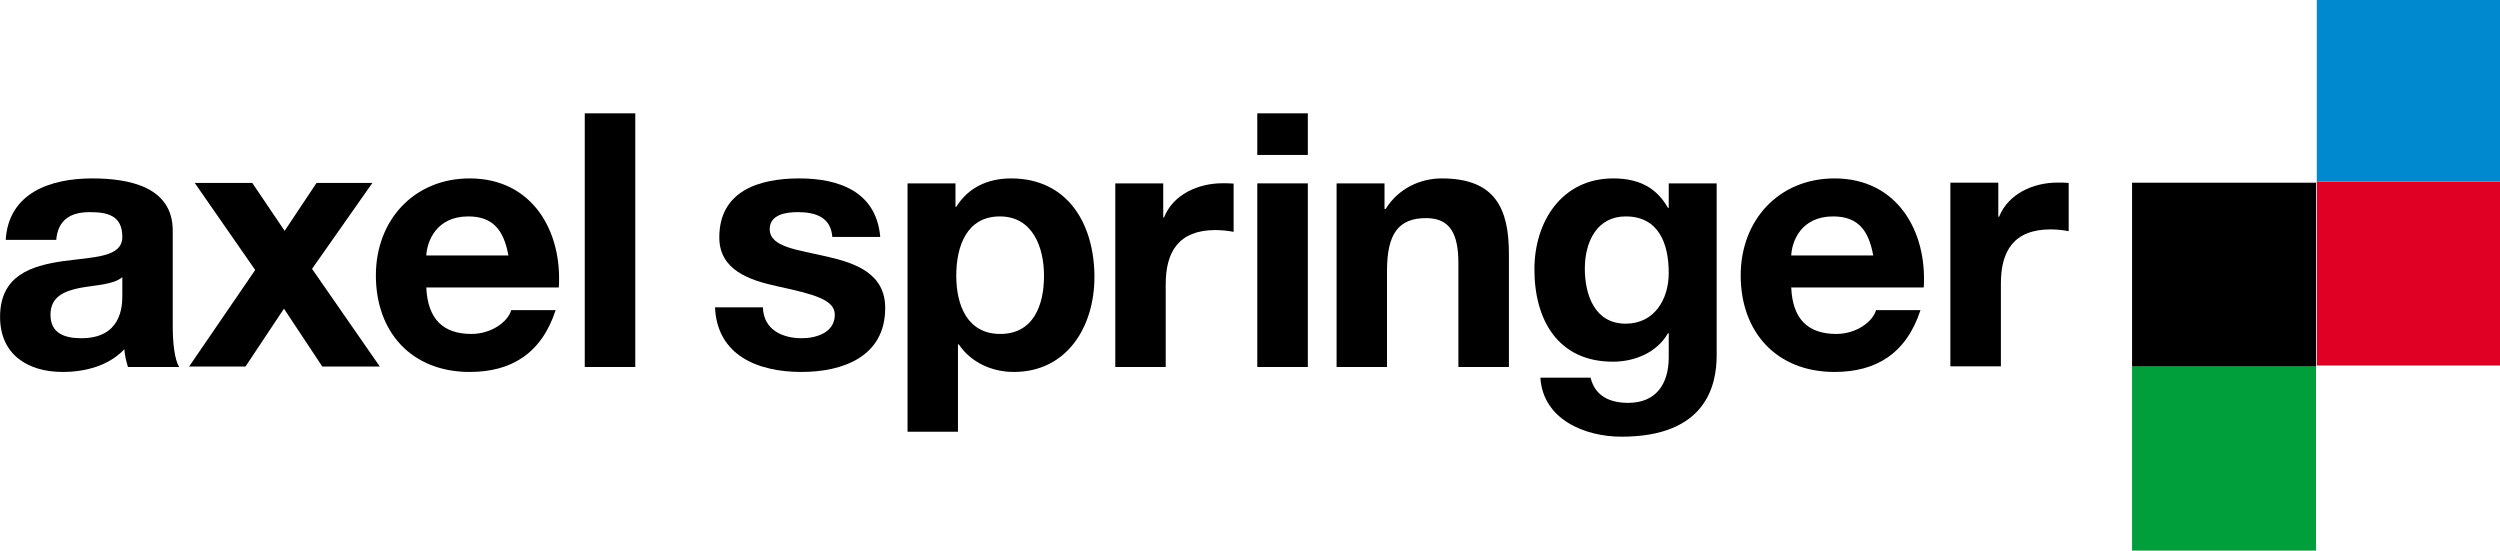
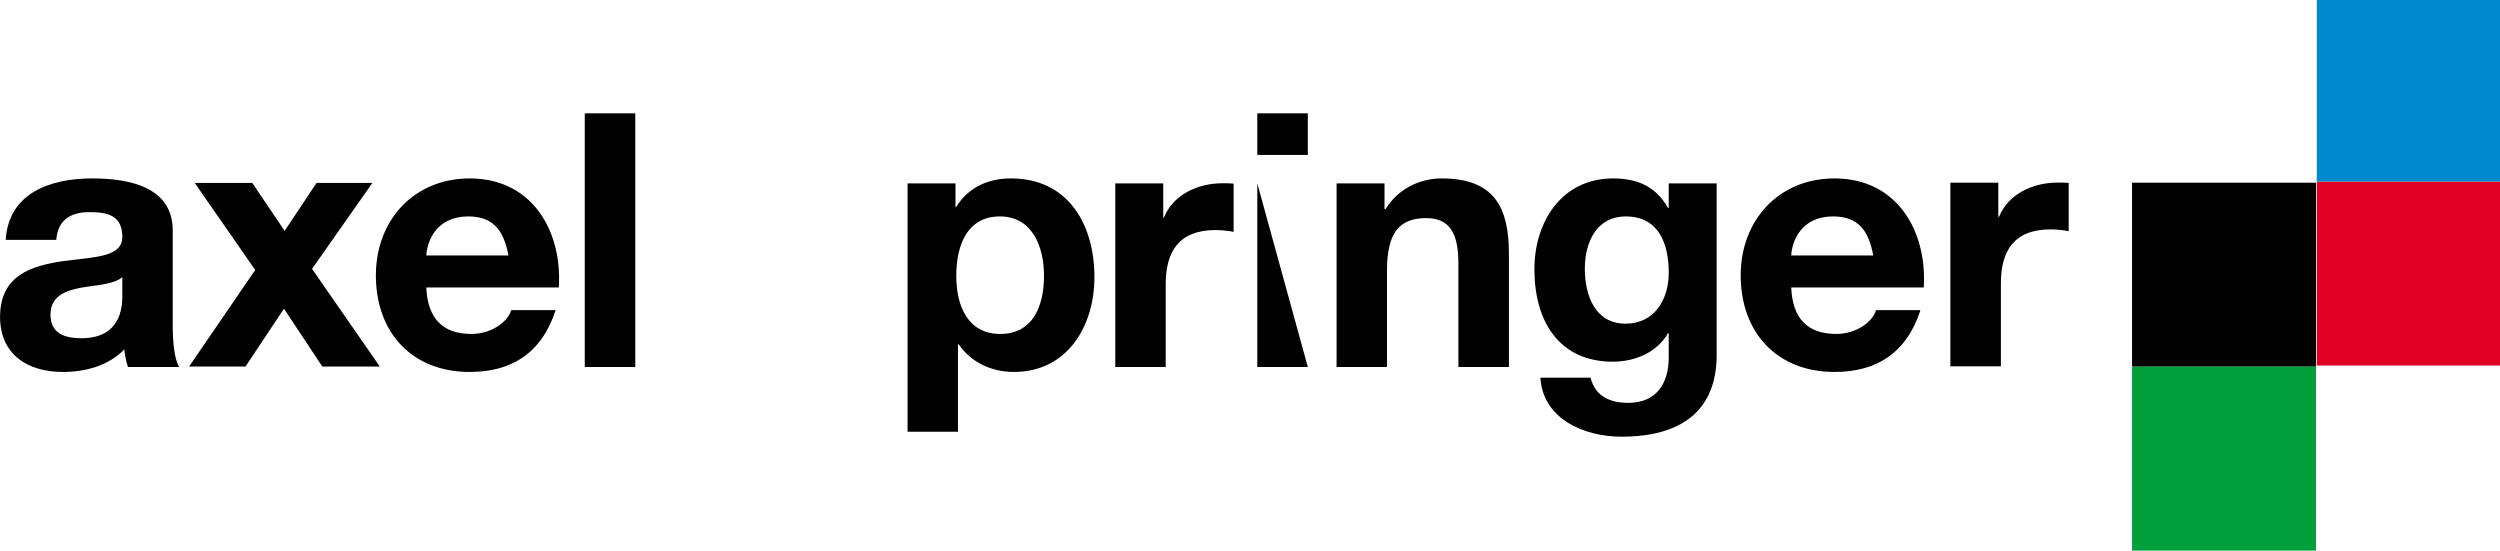
<svg xmlns="http://www.w3.org/2000/svg" version="1.0" width="708.661" height="156.088" id="svg4233">
  <defs id="defs4235">
    <clipPath id="clp3">
      <path d="M 316.57,736.13 L 538.57,736.13 L 538.57,785.13 L 316.57,785.13 L 316.57,736.13 z " id="path4123" />
    </clipPath>
  </defs>
  <g transform="translate(192.799,58.931)" id="layer1">
    <g transform="matrix(2.558,0,0,2.558,300.4,-151.38)" id="g4265">
      <path d="M 43.458,56.387 L 63.843,56.387 L 63.843,76.772 L 43.458,76.772 L 43.458,56.387 z " style="fill:#000000;fill-rule:nonzero;stroke:none" id="path4117" />
      <path d="M 43.458,76.772 L 63.843,76.772 L 63.843,97.156 L 43.458,97.156 L 43.458,76.772 z " style="fill:#009f3b;fill-rule:nonzero;stroke:none" id="path4119" />
      <g transform="matrix(1.25,0,0,-1.25,-588.697,1017.423)" style="fill:#009f3b;fill-rule:nonzero;stroke:none" id="q4">
        <clipPath id="clipPath4246">
          <path d="M 316.57,736.13 L 538.57,736.13 L 538.57,785.13 L 316.57,785.13 L 316.57,736.13 z " id="path4248" />
        </clipPath>
        <g clip-path="url(#clp3)" id="g4125">
          <path d="M 522.1,768.93 L 538.41,768.93 L 538.41,752.62 L 522.1,752.62 L 522.1,768.93 z " style="fill:#df0023;fill-rule:nonzero;stroke:none" id="path4127" />
          <path d="M 522.1,785.24 L 538.41,785.24 L 538.41,768.93 L 522.1,768.93 L 522.1,785.24 z " style="fill:#0089cf;fill-rule:nonzero;stroke:none" id="path4129" />
        </g>
      </g>
      <path d="M -179.251,68.935 C -179.251,70.16 -179.413,73.622 -183.787,73.622 C -185.6,73.622 -187.212,73.11 -187.212,71.022 C -187.212,68.985 -185.637,68.385 -183.9,68.035 C -182.175,67.723 -180.2,67.685 -179.251,66.848 L -179.251,68.935 z M -186.575,62.723 C -186.387,60.511 -185,59.649 -182.875,59.649 C -180.913,59.649 -179.251,59.999 -179.251,62.398 C -179.251,64.686 -182.438,64.611 -185.862,65.086 C -189.337,65.598 -192.799,66.66 -192.799,71.26 C -192.799,75.434 -189.724,77.359 -185.862,77.359 C -183.388,77.359 -180.788,76.697 -179.026,74.847 C -178.976,75.509 -178.826,76.184 -178.626,76.809 L -172.951,76.809 C -173.464,75.984 -173.664,74.134 -173.664,72.285 L -173.664,61.699 C -173.664,56.812 -178.551,55.912 -182.6,55.912 C -187.175,55.912 -191.849,57.487 -192.174,62.723 L -186.575,62.723" style="fill:#000000;fill-rule:evenodd;stroke:none" id="path4131" />
      <path d="M -171.852,76.759 L -165.602,76.759 L -161.34,70.347 L -157.091,76.759 L -150.717,76.759 L -158.228,65.935 L -151.542,56.412 L -157.728,56.412 L -161.265,61.724 L -164.852,56.412 L -171.227,56.412 L -164.528,66.06 L -171.852,76.759" style="fill:#000000;fill-rule:nonzero;stroke:none" id="path4133" />
      <path d="M -130.882,67.998 C -130.482,61.736 -133.832,55.912 -140.756,55.912 C -146.942,55.912 -151.154,60.549 -151.154,66.66 C -151.154,72.96 -147.18,77.359 -140.756,77.359 C -136.156,77.359 -132.807,75.322 -131.232,70.51 L -136.156,70.51 C -136.506,71.772 -138.318,73.147 -140.568,73.147 C -143.668,73.147 -145.405,71.535 -145.568,67.998 L -130.882,67.998 z M -145.568,64.448 C -145.48,62.873 -144.455,60.124 -140.918,60.124 C -138.206,60.124 -136.981,61.611 -136.469,64.448 L -145.568,64.448" style="fill:#000000;fill-rule:evenodd;stroke:none" id="path4135" />
      <path d="M -128.007,76.809 L -122.408,76.809 L -122.408,48.7 L -128.007,48.7 L -128.007,76.809 z " style="fill:#000000;fill-rule:nonzero;stroke:none" id="path4137" />
-       <path d="M -113.572,70.197 C -113.334,75.597 -108.722,77.359 -103.998,77.359 C -99.361,77.359 -94.712,75.634 -94.712,70.272 C -94.712,66.498 -97.899,65.311 -101.173,64.573 C -104.36,63.823 -107.51,63.548 -107.51,61.536 C -107.51,59.886 -105.66,59.649 -104.398,59.649 C -102.386,59.649 -100.736,60.236 -100.573,62.398 L -95.262,62.398 C -95.699,57.399 -99.786,55.912 -104.235,55.912 C -108.61,55.912 -113.097,57.249 -113.097,62.448 C -113.097,66.023 -109.872,67.173 -106.635,67.873 C -102.623,68.748 -100.298,69.335 -100.298,71.022 C -100.298,72.997 -102.348,73.622 -103.96,73.622 C -106.173,73.622 -108.21,72.635 -108.26,70.197 L -113.572,70.197" style="fill:#000000;fill-rule:nonzero;stroke:none" id="path4139" />
      <path d="M -92.237,83.983 L -86.65,83.983 L -86.65,74.297 L -86.563,74.297 C -85.225,76.297 -82.901,77.359 -80.464,77.359 C -74.527,77.359 -71.527,72.285 -71.527,66.848 C -71.527,61.061 -74.402,55.912 -80.776,55.912 C -83.301,55.912 -85.5,56.899 -86.838,59.061 L -86.925,59.061 L -86.925,56.462 L -92.237,56.462 L -92.237,83.983 z M -81.963,73.147 C -85.588,73.147 -86.838,69.997 -86.838,66.698 C -86.838,63.386 -85.663,60.124 -82.001,60.124 C -78.414,60.124 -77.114,63.473 -77.114,66.698 C -77.114,69.997 -78.301,73.147 -81.963,73.147" style="fill:#000000;fill-rule:evenodd;stroke:none" id="path4141" />
      <path d="M -69.215,76.809 L -63.628,76.809 L -63.628,67.635 C -63.628,64.061 -62.203,61.636 -58.116,61.636 C -57.442,61.636 -56.617,61.724 -56.104,61.836 L -56.104,56.487 C -56.492,56.449 -56.929,56.449 -57.329,56.449 C -60.041,56.449 -62.803,57.687 -63.816,60.236 L -63.903,60.236 L -63.903,56.462 L -69.215,56.462 L -69.215,76.809" style="fill:#000000;fill-rule:nonzero;stroke:none" id="path4143" />
-       <path d="M -53.48,76.809 L -47.88,76.809 L -47.88,56.462 L -53.48,56.462 L -53.48,76.809 z M -53.48,53.312 L -47.88,53.312 L -47.88,48.7 L -53.48,48.7 L -53.48,53.312 z " style="fill:#000000;fill-rule:evenodd;stroke:none" id="path4145" />
+       <path d="M -53.48,76.809 L -47.88,76.809 L -53.48,56.462 L -53.48,76.809 z M -53.48,53.312 L -47.88,53.312 L -47.88,48.7 L -53.48,48.7 L -53.48,53.312 z " style="fill:#000000;fill-rule:evenodd;stroke:none" id="path4145" />
      <path d="M -44.693,76.809 L -39.106,76.809 L -39.106,66.148 C -39.106,62.011 -37.807,60.311 -34.77,60.311 C -32.17,60.311 -31.195,61.973 -31.195,65.311 L -31.195,76.809 L -25.596,76.809 L -25.596,64.298 C -25.596,59.261 -27.096,55.912 -33.045,55.912 C -35.407,55.912 -37.844,57.012 -39.256,59.299 L -39.381,59.299 L -39.381,56.462 L -44.693,56.462 L -44.693,76.809" style="fill:#000000;fill-rule:nonzero;stroke:none" id="path4147" />
      <path d="M -2.574,56.462 L -7.886,56.462 L -7.886,59.174 L -7.973,59.174 C -9.31,56.812 -11.36,55.912 -14.035,55.912 C -19.746,55.912 -22.771,60.711 -22.771,65.985 C -22.771,71.572 -20.171,76.222 -14.072,76.222 C -11.635,76.222 -9.185,75.197 -7.973,73.072 L -7.886,73.072 L -7.886,75.747 C -7.886,78.659 -9.273,80.784 -12.372,80.784 C -14.347,80.784 -16.034,80.084 -16.547,77.996 L -22.109,77.996 C -21.821,82.646 -17.147,84.533 -13.122,84.533 C -3.761,84.533 -2.574,78.859 -2.574,75.509 L -2.574,56.462 z M -12.66,72.01 C -16.084,72.01 -17.184,68.823 -17.184,65.91 C -17.184,62.873 -15.797,60.124 -12.66,60.124 C -9.035,60.124 -7.886,63.073 -7.886,66.385 C -7.886,69.298 -9.46,72.01 -12.66,72.01" style="fill:#000000;fill-rule:evenodd;stroke:none" id="path4149" />
      <path d="M 20.373,67.998 C 20.761,61.736 17.411,55.912 10.487,55.912 C 4.3,55.912 0.088,60.549 0.088,66.66 C 0.088,72.96 4.075,77.359 10.487,77.359 C 15.086,77.359 18.436,75.322 20.011,70.51 L 15.086,70.51 C 14.736,71.772 12.924,73.147 10.687,73.147 C 7.575,73.147 5.838,71.535 5.688,67.998 L 20.373,67.998 z M 5.688,64.448 C 5.763,62.873 6.788,60.124 10.325,60.124 C 13.049,60.124 14.262,61.611 14.774,64.448 L 5.688,64.448" style="fill:#000000;fill-rule:evenodd;stroke:none" id="path4151" />
      <path d="M 23.323,76.734 L 28.922,76.734 L 28.922,67.56 C 28.922,63.986 30.334,61.561 34.434,61.561 C 35.096,61.561 35.921,61.649 36.434,61.761 L 36.434,56.412 C 36.046,56.374 35.609,56.374 35.209,56.374 C 32.497,56.374 29.747,57.612 28.722,60.161 L 28.635,60.161 L 28.635,56.387 L 23.323,56.387 L 23.323,76.734" style="fill:#000000;fill-rule:nonzero;stroke:none" id="path4153" />
    </g>
  </g>
</svg>